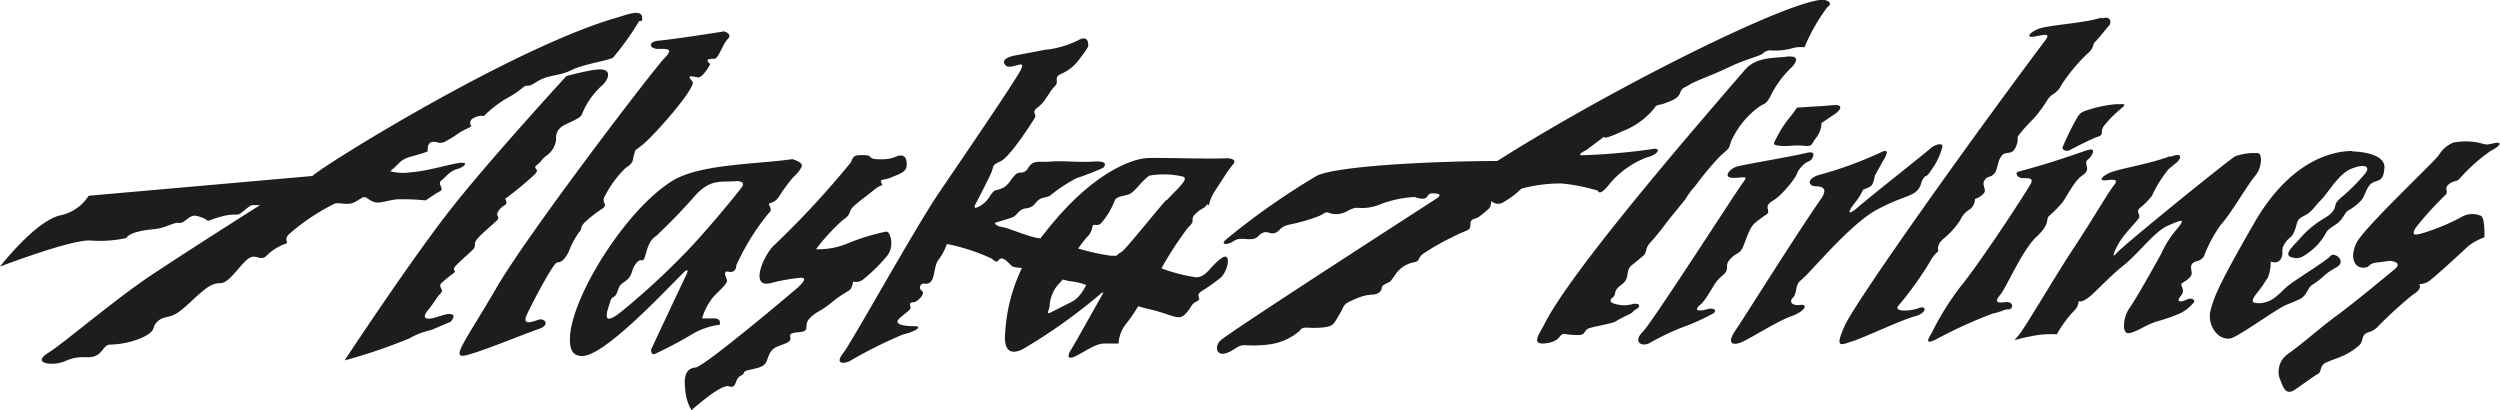
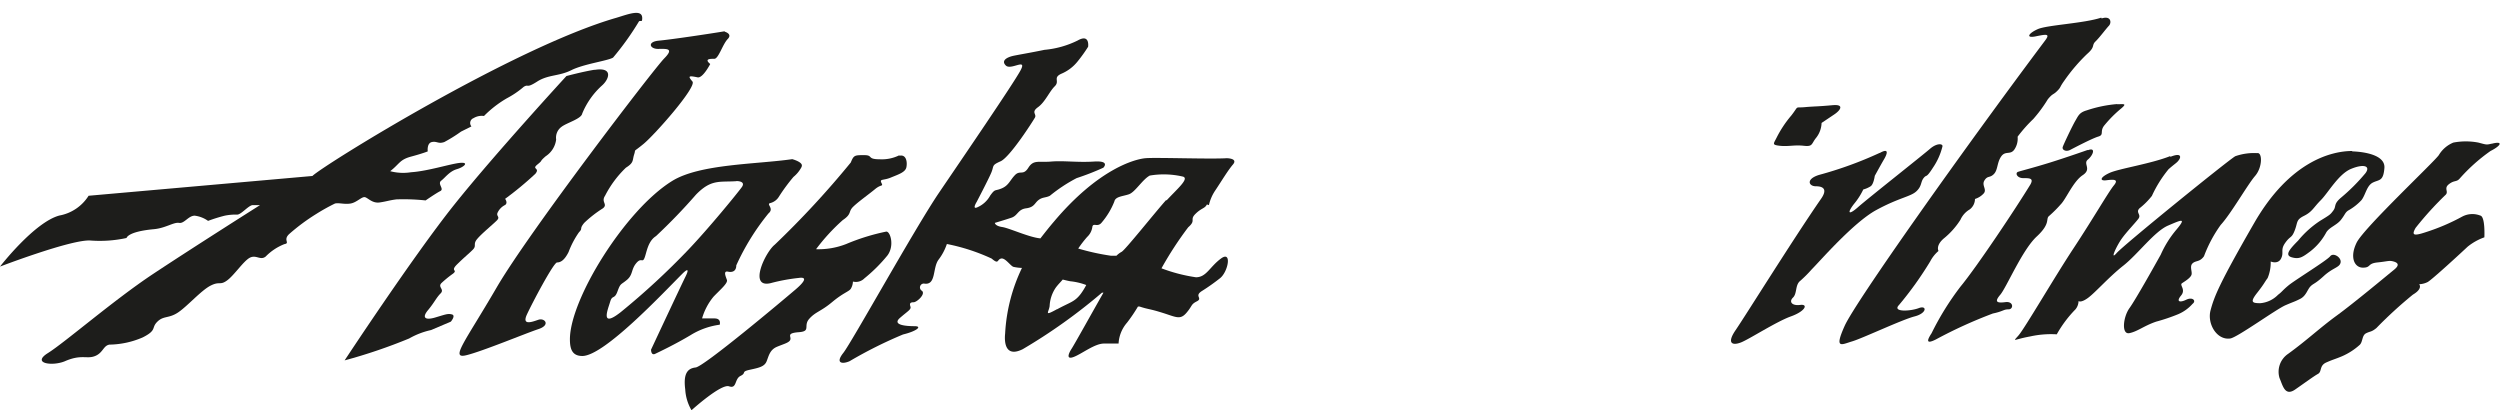
<svg xmlns="http://www.w3.org/2000/svg" id="Layer_1" data-name="Layer 1" viewBox="0 0 187.09 30.7">
  <title>Alaska Airlines logo - Brandlogos.net</title>
  <path d="M179.88,164.59c.2-1-1-.5-1.91-.23-7.72,2.22-22,11.08-22.75,11.84l-16.75,1.48a3.28,3.28,0,0,1-2.19,1.48c-1.88.51-4.44,3.82-4.44,3.82s5.38-2.06,6.78-1.95a9.36,9.36,0,0,0,2.69-.19s.07-.48,2.06-.66c.86-.08,1.48-.54,1.87-.47s.7-.54,1.17-.54a2.16,2.16,0,0,1,1,.39,11.84,11.84,0,0,1,1.25-.39,4.08,4.08,0,0,1,.93-.08c.31,0,.86-.71,1.17-.71h.54s-5.06,3.2-8,5.15-6.62,5.14-7.87,5.92.32,1,1.25.62c1.25-.55,1.64-.15,2.26-.39s.62-.78,1.09-.86a6.47,6.47,0,0,0,2.49-.54c1.09-.55.62-.7,1.09-1.17s.86-.23,1.56-.7,1.72-1.64,2.42-2,.7,0,1.24-.39,1.25-1.48,1.72-1.71.78.23,1.17-.08a4,4,0,0,1,1.4-.93c.47-.08-.15-.31.39-.78a15.07,15.07,0,0,1,2-1.48,14.65,14.65,0,0,1,1.4-.78c.31-.07.7.08,1.17,0s.85-.55,1.09-.47.55.47,1.09.39.7-.16,1.25-.23a15.57,15.57,0,0,1,2.18.08s.78-.54,1.1-.7-.24-.54.07-.78.62-.7,1.17-.86.94-.54.23-.47-2.41.62-3.66.7a3.75,3.75,0,0,1-1.56-.08c.7-.54.7-.86,1.56-1.09s1.25-.39,1.25-.39-.08-.62.31-.7.47.16.93,0a11,11,0,0,0,1.25-.78l.78-.39a.39.39,0,0,1,.16-.62,1.18,1.18,0,0,1,.78-.16,8.1,8.1,0,0,1,1.72-1.33,6.69,6.69,0,0,0,1.25-.85c.39-.24.16.15,1-.39s1.63-.39,2.57-.86,2.73-.7,3.12-.94a20.7,20.7,0,0,0,1.95-2.73Z" transform="translate(-131.84 -163.03)" style="fill:#1d1d1b;fill-rule:evenodd" />
  <path d="M176.33,168.25c-.92.15-2.1.47-2.1.47s-5.38,5.85-8.42,9.66S157.63,190,157.63,190a39.92,39.92,0,0,0,4.83-1.64,5.77,5.77,0,0,1,1.64-.63l1.48-.63s.39-.46.08-.54-.47,0-1.25.23-1,0-.54-.55.62-.93.94-1.25-.24-.47.07-.78a8.38,8.38,0,0,1,.86-.7c.39-.31-.24-.16.31-.7s.86-.78,1.17-1.09,0-.39.31-.78,1.17-1.09,1.48-1.4-.08-.31.08-.62a1.21,1.21,0,0,1,.55-.55c.23-.16,0-.46,0-.46a24.84,24.84,0,0,0,2.26-1.87c.39-.47-.31-.32.16-.7s.08-.15.62-.62a1.74,1.74,0,0,0,.78-1.25,1,1,0,0,1,.39-.94c.39-.31,1.49-.6,1.56-1a5.8,5.8,0,0,1,1.48-2.1c.54-.47.86-1.4-.55-1.17Z" transform="translate(-131.84 -163.03)" style="fill:#1d1d1b;fill-rule:evenodd" />
  <path d="M186.07,165.37c-.94.16-4,.62-4.91.7s-.7.62-.08.62,1.25-.08.47.71-10.13,13-12.54,17.14-3.51,5.38-2.26,5.07,4.44-1.64,5.38-1.95.47-.86,0-.7-1.25.46-.86-.39,2-3.9,2.26-3.9.55-.16.86-.78a6.66,6.66,0,0,1,.78-1.48c.31-.31,0-.23.39-.7a8.76,8.76,0,0,1,1.4-1.09c.39-.31-.16-.46.16-.94a7.85,7.85,0,0,1,1.56-2.1c.62-.39.47-.54.62-1s-.15-.08.7-.78,4-4.27,3.66-4.67-.32-.46.39-.31c.39.07.94-1,.94-1-.47-.39,0-.39.31-.39s.62-1.09,1-1.48-.23-.55-.23-.55Z" transform="translate(-131.84 -163.03)" style="fill:#1d1d1b;fill-rule:evenodd" />
  <path d="M191.84,175.5a2.4,2.4,0,0,1-.62.77,13.51,13.51,0,0,0-1.09,1.48,1.06,1.06,0,0,1-.62.47c-.39.08.31.39-.16.78a17.73,17.73,0,0,0-2.41,3.89c0,.39-.24.55-.62.47s-.16.38-.08.62-.47.7-1,1.25a4.52,4.52,0,0,0-.86,1.63h.93c.54,0,.39.47.39.47a5.53,5.53,0,0,0-2.18.78c-1.17.7-2.34,1.25-2.65,1.4s-.31-.31-.31-.31,2.26-4.83,2.57-5.45.16-.62-.23-.23c-1.45,1.45-5.85,6.15-7.48,6.15-.78,0-.93-.55-.93-1.25,0-3,4.13-9.66,7.64-11.84,2.07-1.29,6.32-1.25,9-1.64,0,0,.86.23.7.55Zm-4.91,1.09c-1.25.08-1.87-.16-3,1a42.6,42.6,0,0,1-3,3.11c-.62.39-.7,1.25-.86,1.64s-.23-.08-.62.39-.23.86-.7,1.25-.47.23-.7.86-.39.23-.55.78-.78,2,.78.78a54.94,54.94,0,0,0,5.07-4.68c1.56-1.64,3.66-4.21,4-4.68s-.39-.46-.39-.46Z" transform="translate(-131.84 -163.03)" style="fill:#1d1d1b;fill-rule:evenodd" />
  <path d="M199.16,174.64a2.94,2.94,0,0,1-1.48.31c-1,0-.46-.31-1.17-.31s-.78,0-1,.55a68.3,68.3,0,0,1-5.69,6.15c-.7.55-2,3.28-.31,2.88a13.79,13.79,0,0,1,2.1-.39c.54-.08.61.14-.23.86-1.09.93-6.86,5.77-7.48,5.84s-.93.47-.78,1.64a3.46,3.46,0,0,0,.47,1.56s2.21-2,2.81-1.79.39-.55.86-.78,0-.31.7-.46,1.09-.24,1.25-.63.23-.86.78-1.09.94-.31,1-.55-.31-.47.63-.54.31-.47.78-1,.86-.54,1.71-1.25,1.25-.78,1.4-1a1.12,1.12,0,0,0,.16-.54.89.89,0,0,0,.86-.24,11.77,11.77,0,0,0,1.72-1.71c.54-.71.23-1.79-.08-1.79a15.92,15.92,0,0,0-3,.93,5.67,5.67,0,0,1-2.26.39,14.62,14.62,0,0,1,2-2.18c.7-.47.39-.62.78-1s1.17-.93,1.64-1.32.62-.16.47-.47.15-.16.7-.39,1.09-.39,1.17-.77,0-1-.54-.86Z" transform="translate(-131.84 -163.03)" style="fill:#1d1d1b;fill-rule:evenodd" />
  <path d="M222.31,178.38a3.25,3.25,0,0,1,.47-1.09c.47-.7.93-1.48,1.33-1.95s-.47-.47-.47-.47c-1.25.08-5.3-.07-6.08,0s-3.51.78-6.86,4.76c-.36.42-.68.83-1,1.24-.86-.08-2.32-.77-2.86-.85s-.55-.31-.55-.31.78-.23,1.25-.39.47-.62,1.09-.7.63-.39.93-.62.54-.16.85-.32a11.69,11.69,0,0,1,2-1.32,19,19,0,0,0,2-.78s.55-.54-.7-.46-2.26-.08-3.2,0-1.32-.16-1.71.46-.62.16-1,.55-.47.78-1,1-.47,0-.86.54a2,2,0,0,1-.93.86c-.47.23-.08-.39-.08-.39s.86-1.64,1.09-2.18,0-.55.7-.86,2.42-3,2.57-3.27-.31-.39.23-.78.85-1.17,1.25-1.56-.15-.63.47-.93a3.09,3.09,0,0,0,1.25-.94,11,11,0,0,0,.78-1.09s.15-1-.78-.47a7,7,0,0,1-2.49.7c-1.09.23-2.11.39-2.42.47s-.86.31-.47.7,1.64-.62,1.09.39-4.28,6.47-6.08,9.12-6.55,11.22-7.17,12-.08.86.47.62a32.5,32.5,0,0,1,4-2c1-.24,1.48-.62.86-.62s-1.71-.08-1.09-.62.86-.63.78-.86,0-.31.24-.31.93-.62.62-.86a.29.29,0,0,1,.16-.54c.93.16.62-1.17,1.09-1.79a4.09,4.09,0,0,0,.62-1.17,14.68,14.68,0,0,1,3.35,1.09c.55.47.39.08.7,0s.7.54.93.62a3.31,3.31,0,0,0,.64.08,12.87,12.87,0,0,0-1.26,4.91c-.08.78.08,1.79,1.32,1.17a41.55,41.55,0,0,0,5.93-4.23l.11,0c-.72,1.26-2.17,3.87-2.38,4.19s-.46.86.16.62,1.56-1,2.26-1h1.09a2.58,2.58,0,0,1,.63-1.56,11.29,11.29,0,0,0,.82-1.21l.12,0c.7.23.7.15,1.72.47s1.32.55,1.79,0,.31-.62.78-.86-.24-.39.39-.78a15.45,15.45,0,0,0,1.33-.94c.62-.47.93-2.11.08-1.48s-1.09,1.4-1.87,1.4a12.18,12.18,0,0,1-2.58-.67,26.17,26.17,0,0,1,2-3.07c.62-.54.08-.54.54-1s.7-.39.86-.71Zm-11.37,7.79c-1,.55-.62.24-.55-.23a2.66,2.66,0,0,1,.47-1.4c.19-.25.37-.42.51-.59.24.06.45.11.58.13a4.68,4.68,0,0,1,1.18.28,5.11,5.11,0,0,1-.4.65c-.47.62-.78.62-1.79,1.17Zm8.18-8.18c-.78.86-3.12,3.81-3.35,3.89a1.65,1.65,0,0,0-.38.29l-.4,0a17.34,17.34,0,0,1-2.46-.54,8.47,8.47,0,0,1,.67-.87,1.25,1.25,0,0,0,.39-.77c.08-.31.39.08.7-.31a5.62,5.62,0,0,0,.94-1.56c.08-.39.62-.39,1.09-.55s1-1.09,1.56-1.4a6.25,6.25,0,0,1,2.5.08c.47.16-.47.94-1.25,1.79Z" transform="translate(-131.84 -163.03)" style="fill:#1d1d1b;fill-rule:evenodd" />
-   <path d="M268.36,163c-2.65,0-16.13,6.78-24.47,12.08-4.13,0-11.76.31-13.48,1.09a53.86,53.86,0,0,0-6.78,4.75c-.55.46.08.46.54.15s.94-.08,1.4-.15.39-.31.78-.47.55.16.94,0,.31-.46,1.09-.62a13.75,13.75,0,0,0,1.95-.55c.7-.23.62-.46,1-.31a1.48,1.48,0,0,0,1,0c.31-.07.63-.39,1.09-.39a3.49,3.49,0,0,0,1.64-.23,8.24,8.24,0,0,1,2.18-.54c.78-.08.31,0,.93.08s.39-.39.86-.39.78.08.31.39-15.07,9.71-16.13,10.59c-.47.39-.39,1.18.31,1s.86-.62,1.48-.62a8.85,8.85,0,0,0,2-.08,4.36,4.36,0,0,0,2.11-1c.23-.39.55-.15,1.56-.23s.94-.24,1.41-1,.15-.7,1.24-1.17,1.33-.16,1.72-.46,0-.39.46-.63.31-.08.7-.62a2.17,2.17,0,0,1,1.4-1c.54-.08.31-.31.7-.62a16.94,16.94,0,0,1,2.18-1.25c1.17-.62,1.4-.46,1.4-.94s.23-.39.55-.55a6.4,6.4,0,0,0,.78-.62c.23-.16.23-.62.23-.62a.73.73,0,0,0,.93.08,6.5,6.5,0,0,0,1.32-1,11.28,11.28,0,0,1,3-.39,13.77,13.77,0,0,1,2.73.54s.08.47.78-.39a6.72,6.72,0,0,1,2.88-2.1c.93-.23,1.09-.78.39-.62a47.14,47.14,0,0,1-5.3.46c-.31-.08.39-.39.39-.39l1.32-1s-.15.31,1.33-.39a5.75,5.75,0,0,0,2.41-1.71c.24-.39.39-.23.78-.39s1-.31,1.17-.78.39-.39.7-.62,1.87-.78,3-1.33,2.18-.78,2.49-1a.78.78,0,0,1,.7-.23,4.94,4.94,0,0,0,1.48-.16,2.24,2.24,0,0,1,.94-.08,13.79,13.79,0,0,1,1.71-3c.55-.39-.23-.55-.23-.55Z" transform="translate(-131.84 -163.03)" style="fill:#1d1d1b;fill-rule:evenodd" />
-   <path d="M265.79,167.24c-1.18.17-2.45,0-3.35,1-6.62,7.63-13.24,15.57-15,19-.39.78-1.09,1.63.08,1.48s.94-.7,1.4-.7a5.74,5.74,0,0,0,1.17.08c.47-.08.23-.39.78-.54s1.56-.31,1.87-.47a8.31,8.31,0,0,1,.86-.46c.54-.23.39-.31.7-.47s.31-.46-.23-.39a2.22,2.22,0,0,1-1,.08c-.55-.08-.93-.24-.55-.55s-.09-.41.71-1c.62-.47.23-1,.7-1.4l.85-.7c.39-.31.08-.54.63-1.09a19.27,19.27,0,0,0,1.24-1.55c.7-.86,1.09-1.33,1.33-1.64a5,5,0,0,1,.7-.94,23.48,23.48,0,0,1,1.87-2.25c.78-.7.62-.47.86-1.17a6.45,6.45,0,0,1,1.72-2.26c.7-.62.77-.31,1.17-1a7.51,7.51,0,0,1,1.48-2.1c.7-.62.54-1,0-.93Z" transform="translate(-131.84 -163.03)" style="fill:#1d1d1b;fill-rule:evenodd" />
  <path d="M269,170.9c-1.18.11-1.33.08-2.11.15s-.39-.15-1,.63a8.25,8.25,0,0,0-1.09,1.64c-.23.47-.39.55.24.62s1.09-.08,1.79,0,.55-.15.94-.62a1.89,1.89,0,0,0,.39-1.09l.94-.63c.47-.31.78-.77-.08-.7Z" transform="translate(-131.84 -163.03)" style="fill:#1d1d1b;fill-rule:evenodd" />
-   <path d="M267,174.48c-.86.22-4.6.86-5.14,1s-1.17.86-.31.86,1.17-.23.7.39-6.77,10.44-7.48,11.14-.14,1.13.47.86a18.78,18.78,0,0,1,2.41-1.17,16.27,16.27,0,0,0,2.26-1c.55-.24.23-.55-.31-.39s-1.09.16-.54-.31,1-1.56,1.4-1.95.62-.47.62-.86.08-.47.39-.78.55-.23.78-.7.47-1.48.94-1.87a8.82,8.82,0,0,1,.85-.62c.31-.23-.08-.47.16-.78s.46-.15,1.4-1.25.54-.93,1-1.48.7-.39.86-.7.16-.54-.47-.39Z" transform="translate(-131.84 -163.03)" style="fill:#1d1d1b;fill-rule:evenodd" />
  <path d="M272.49,174.48a28.71,28.71,0,0,1-4.52,1.64c-1,.31-.78.85-.24.85s.9.21.39.94c-2,2.88-5.69,8.8-6.39,9.82s-.23,1.17.39.93,2.65-1.56,3.74-1.95,1.32-.94.7-.86-.86-.24-.54-.55.15-.94.54-1.25a9.44,9.44,0,0,0,.86-.86c.62-.62,3.12-3.51,4.83-4.44s2.57-1,3-1.4.31-.7.55-1,.15.08.7-.78a4.87,4.87,0,0,0,.7-1.56c.08-.23-.39-.31-.93.16s-4.68,3.74-5.38,4.36-.85.47-.31-.23a5.07,5.07,0,0,0,.7-1.09,1.94,1.94,0,0,0,.55-.24c.23-.15.31-.78.31-.78s.47-.86.7-1.25.39-.86-.31-.47Z" transform="translate(-131.84 -163.03)" style="fill:#1d1d1b;fill-rule:evenodd" />
  <path d="M289.09,164.35c-1.29.43-4.05.55-4.75.86s-.93.7-.15.54,1.1-.22.7.31c-6.08,8.11-14.19,19.55-15,21.35s-.23,1.4.55,1.17,3.74-1.63,4.68-1.87.94-.86.31-.62-2,.31-1.48-.23a26.05,26.05,0,0,0,2.34-3.27,2.63,2.63,0,0,1,.62-.78s-.23-.39.39-.93a5.77,5.77,0,0,0,1.25-1.4,1.71,1.71,0,0,1,.7-.78,1,1,0,0,0,.39-.78,1.5,1.5,0,0,0,.63-.39c.31-.31-.16-.62.08-1s.39-.16.7-.47.23-.86.55-1.32.7-.08,1-.54a1.45,1.45,0,0,0,.23-.94,10.61,10.61,0,0,1,1.17-1.32,10.36,10.36,0,0,0,1.09-1.48c.39-.47.39-.31.7-.62s.15-.24.54-.78a13.16,13.16,0,0,1,1.71-2c.62-.54.31-.63.62-.93s.78-.94,1-1.17.16-.78-.54-.55Z" transform="translate(-131.84 -163.03)" style="fill:#1d1d1b;fill-rule:evenodd" />
  <path d="M290.26,170.82a9.58,9.58,0,0,0-2.26.47c-.55.16-.62.39-.85.78s-.86,1.72-.94,1.95.24.39.55.23,1.64-.86,2.11-1,.07-.39.47-.86a9.08,9.08,0,0,1,1.25-1.25c.46-.39.16-.31-.31-.31Z" transform="translate(-131.84 -163.03)" style="fill:#1d1d1b;fill-rule:evenodd" />
  <path d="M288.08,174.25s-1.56.55-2.81.94-2.18.62-2.41.7-.08.47.39.47.8,0,.54.47c-1.09,1.79-4,6.15-5.22,7.63a20.88,20.88,0,0,0-2.18,3.51c-.31.47-.47.86.31.47a34.51,34.51,0,0,1,4.28-1.95c.78-.16.78-.31,1.17-.31s.39-.62-.23-.54-.86,0-.39-.55,1.64-3.35,2.73-4.36.63-1.32.94-1.55a9.19,9.19,0,0,0,.86-.86c.39-.39.93-1.71,1.64-2.18s0-.85.39-1.17.62-.94,0-.7Z" transform="translate(-131.84 -163.03)" style="fill:#1d1d1b;fill-rule:evenodd" />
  <path d="M294.23,174.72c-1.44.57-3.82.93-4.52,1.25s-.78.62-.23.55.94-.08.55.39-1.56,2.5-3,4.68-3.66,6-4.13,6.54-.39.31.86.08a7.23,7.23,0,0,1,2-.16,8.77,8.77,0,0,1,1.4-1.87,1,1,0,0,0,.23-.62s.16.16.7-.23,1.56-1.56,2.65-2.42,2.34-2.57,3.35-3,1.4-.62.62.31a7.81,7.81,0,0,0-1.17,1.87c-.39.7-1.87,3.35-2.34,4s-.62,2,0,1.87,1.09-.55,2-.86a14,14,0,0,0,1.63-.55,3,3,0,0,0,1.09-.78c.31-.23,0-.54-.47-.31s-.78.16-.39-.31-.15-.78.08-.93.62-.39.7-.62-.16-.63.08-.86.54-.08.86-.54a10,10,0,0,1,1.25-2.34c.78-.85,2-3,2.57-3.66s.55-1.79.16-1.71a4.25,4.25,0,0,0-1.64.23c-.54.31-8.34,6.63-8.88,7.25s0-.55.39-1.09,1-1.16,1.24-1.48-.23-.46.08-.78a5.46,5.46,0,0,0,.93-.93,9,9,0,0,1,1.25-2c.54-.47.62-.47.78-.7s.15-.54-.63-.23Z" transform="translate(-131.84 -163.03)" style="fill:#1d1d1b;fill-rule:evenodd" />
  <path d="M307.87,174.33c-1.56,0-4.68.78-7.33,5.38s-3,5.53-3.27,6.54.47,2.26,1.48,2.11c.54-.09,3.43-2.19,4.13-2.49s.63-.24,1.09-.47.54-.7.78-.94.31-.15,1-.78,1.17-.62,1.25-1-.54-.78-.78-.47-2.65,1.79-3.12,2.18-.47.47-.78.7a2.1,2.1,0,0,1-1.33.63c-.62,0-.78-.08-.23-.78s.54-.78.78-1.1a3,3,0,0,0,.23-1.24s.55.24.78-.23-.08-.62.31-1.17.47-.31.71-.93.08-.78.7-1.09.7-.62,1.25-1.17,1.32-1.95,2.26-2.34,1.48-.23,1.09.31a14.37,14.37,0,0,1-1.87,1.87c-.54.47-.31.62-.54.93s-.23.31-1,.78a7.34,7.34,0,0,0-1.64,1.48c-.7.7-1,1.1-.46,1.25s.78,0,1.4-.47a4.45,4.45,0,0,0,1.17-1.4c.23-.38.78-.54,1.09-.93s.31-.54.54-.7a4,4,0,0,0,1-.78c.31-.39.39-1.09.86-1.32s.78-.08.86-1.09c.09-1.22-2.41-1.24-2.41-1.24Z" transform="translate(-131.84 -163.03)" style="fill:#1d1d1b;fill-rule:evenodd" />
  <path d="M318.31,173.78c-.41.1-.39.08-1-.08a5,5,0,0,0-1.87,0,2.27,2.27,0,0,0-1.09.94c-.39.55-5.61,5.45-6.15,6.55s-.16,1.87.47,1.87.31-.31,1.09-.39.86-.16,1.17-.08.55.24.08.62-3,2.49-4.29,3.43-2.26,1.87-3.66,2.88a1.62,1.62,0,0,0-.63,1.8c.24.54.39,1.4,1.17.86s1.4-1,1.71-1.17.08-.62.63-.86.62-.23,1.17-.46a4.88,4.88,0,0,0,1.33-.86c.23-.23.15-.7.47-.86s.39-.08.77-.39a32.17,32.17,0,0,1,2.73-2.5c.78-.46.47-.78.47-.78a1.54,1.54,0,0,0,.63-.16c.31-.16,2.5-2.18,3-2.65a4.25,4.25,0,0,1,1.25-.7s.08-1.56-.31-1.63a1.62,1.62,0,0,0-1.33.07,15.5,15.5,0,0,1-2.73,1.17c-.93.31-1.09.24-.78-.31a24.33,24.33,0,0,1,2.26-2.49c.23-.24-.16-.47.23-.78s.55-.16.78-.39a13.2,13.2,0,0,1,2.34-2.1c.78-.39,1-.78.08-.54Z" transform="translate(-131.84 -163.03)" style="fill:#1d1d1b;fill-rule:evenodd" />
</svg>